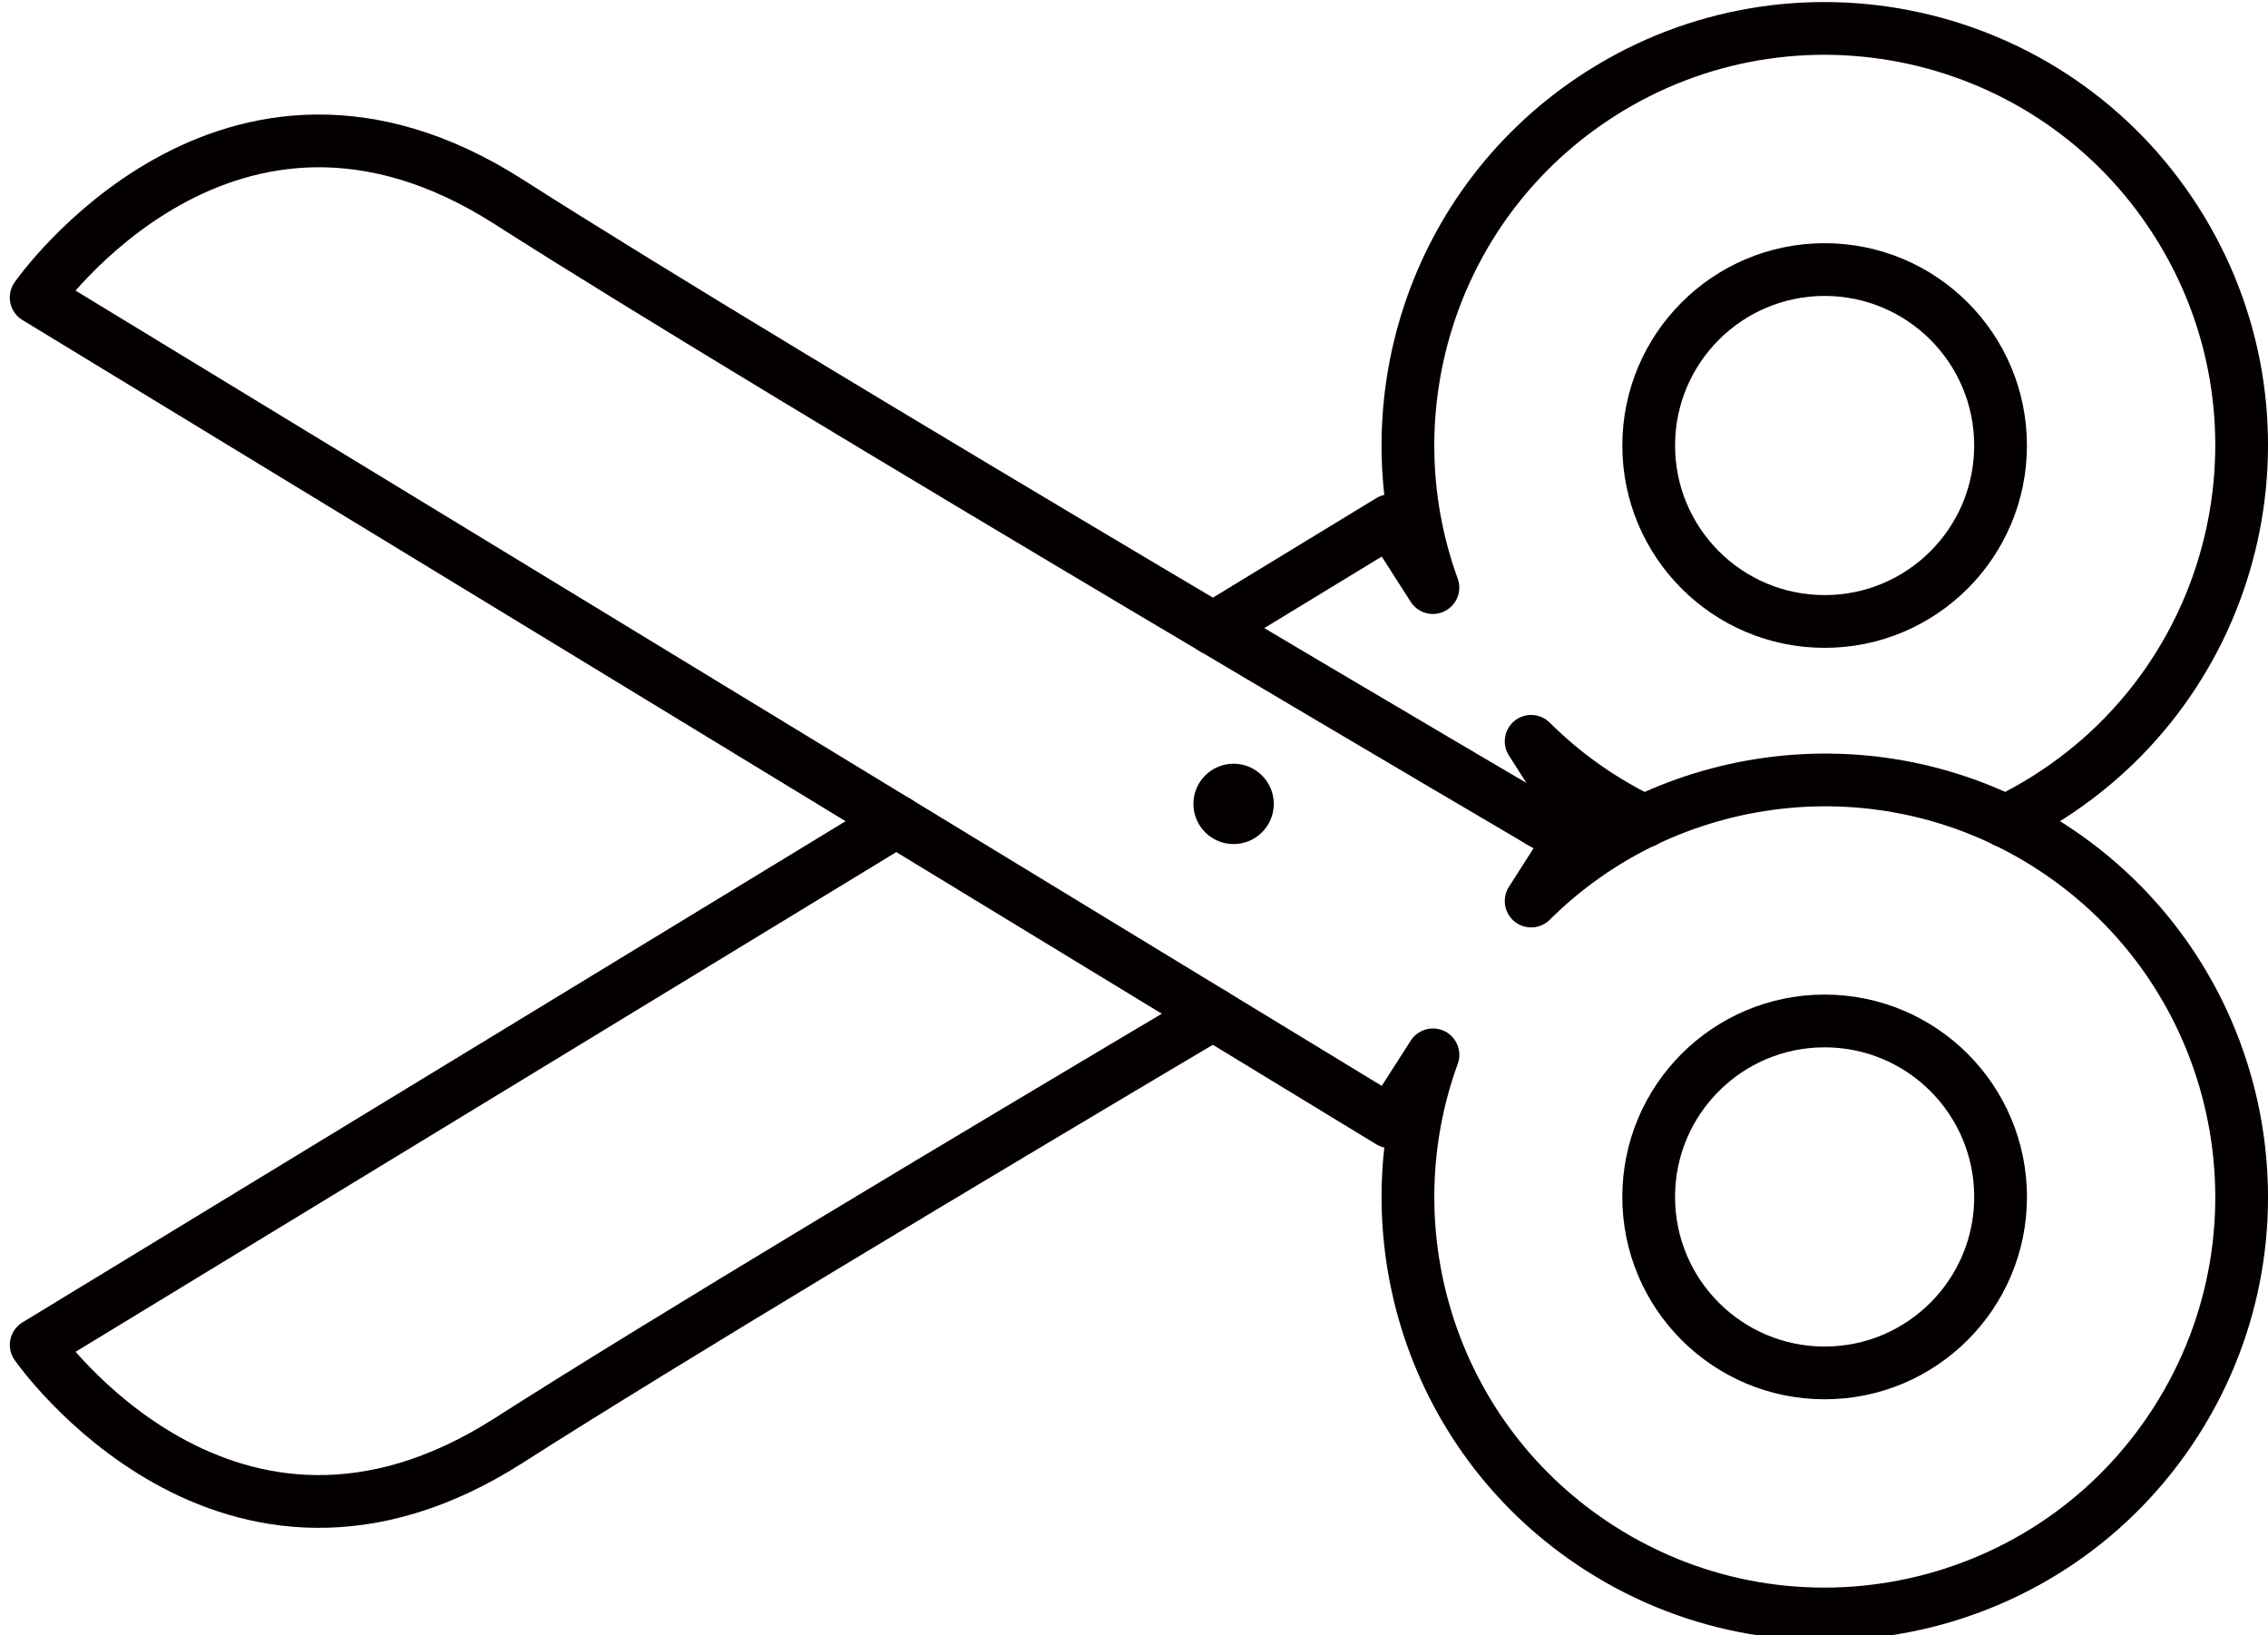
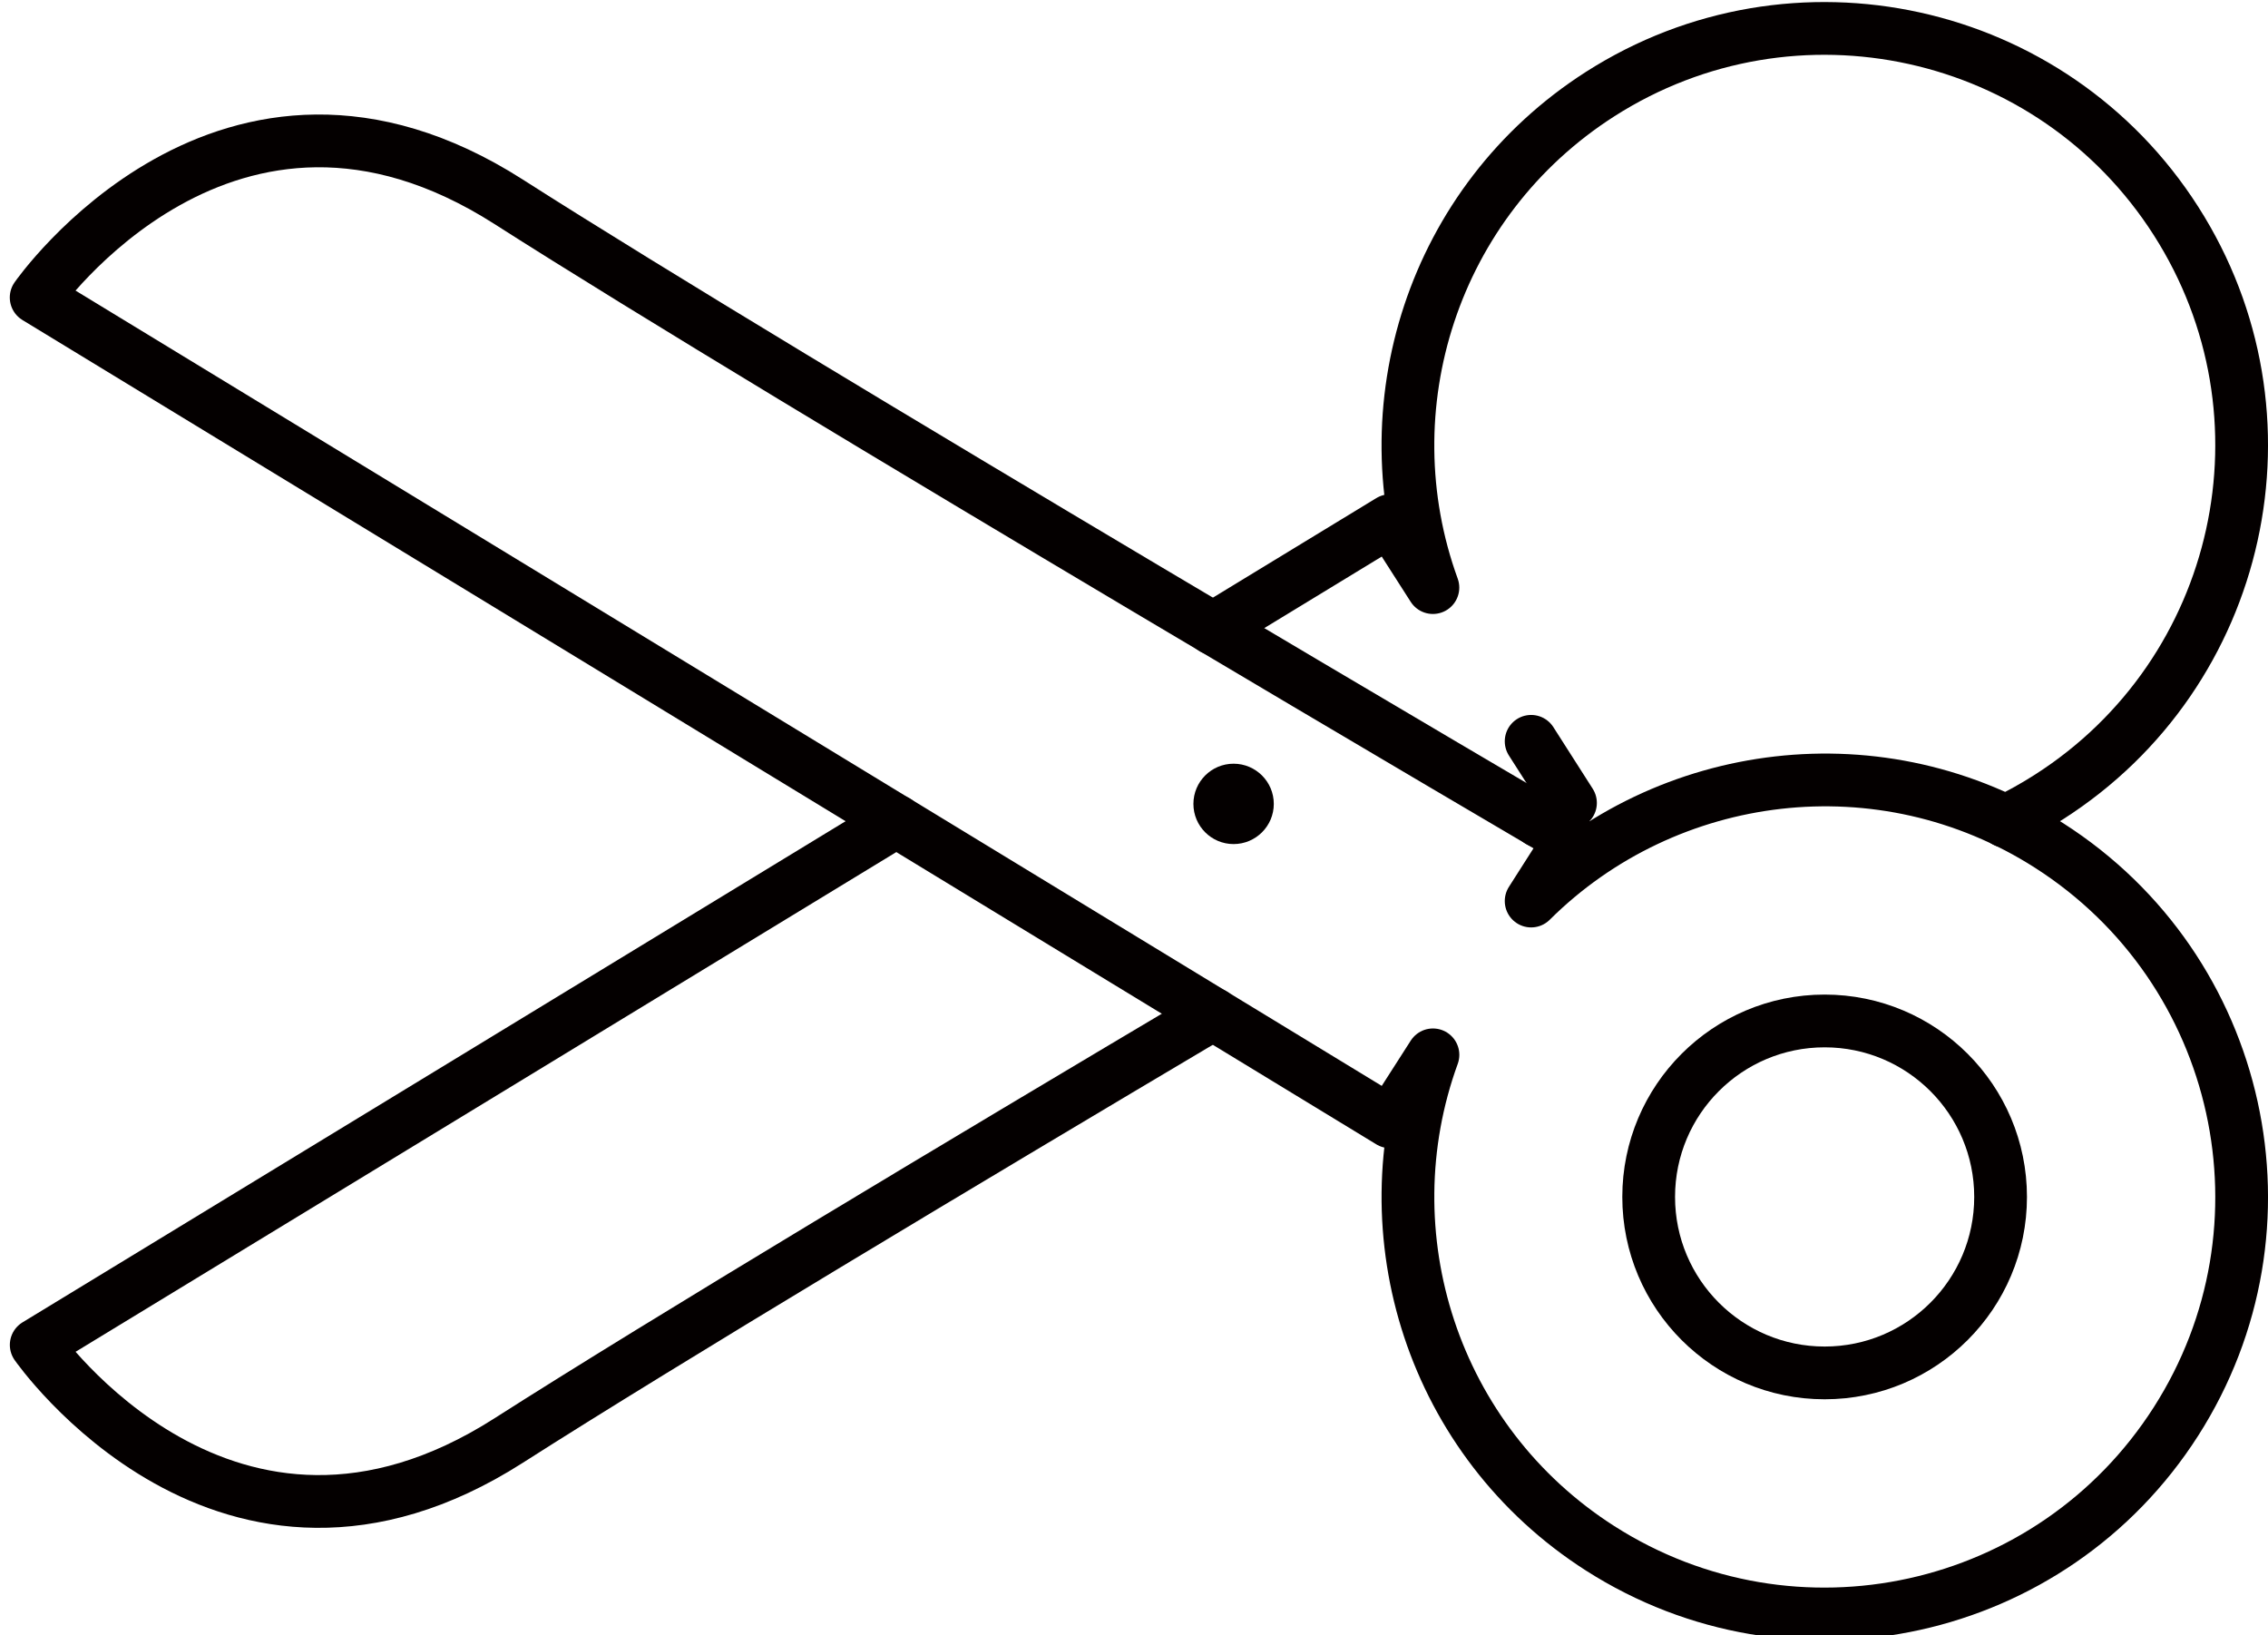
<svg xmlns="http://www.w3.org/2000/svg" version="1.1" id="图层_1" x="0px" y="0px" width="86px" height="62px" viewBox="0 0 86 62" enable-background="new 0 0 86 62" xml:space="preserve">
  <g>
    <path fill="none" stroke="#040000" stroke-width="2" stroke-linecap="round" stroke-linejoin="round" stroke-miterlimit="10" d="   M82.512,53.891c-4.703,7.359-14.479,9.514-21.838,4.811c-6.354-4.061-8.814-11.906-6.338-18.709l-1.627,2.539L1.371,11.279   c0,0,7.252-10.441,17.912-3.631c10.658,6.811,40.266,24.178,40.266,24.178l-1.49,2.336c5.135-5.104,13.289-6.166,19.643-2.105   C85.059,36.758,87.213,46.535,82.512,53.891z" />
    <circle fill="none" stroke="#040000" stroke-width="2" stroke-linecap="round" stroke-linejoin="round" stroke-miterlimit="10" cx="69.188" cy="45.38" r="6.672" />
    <path fill="none" stroke="#040000" stroke-width="2" stroke-linecap="round" stroke-linejoin="round" stroke-miterlimit="10" d="   M76.043,31.139c0.563-0.271,1.117-0.582,1.658-0.927c7.357-4.702,9.512-14.477,4.811-21.834c-4.701-7.359-14.48-9.512-21.836-4.811   c-6.355,4.063-8.816,11.906-6.342,18.711l-1.625-2.539l-6.713,4.088" />
-     <path fill="none" stroke="#040000" stroke-width="2" stroke-linecap="round" stroke-linejoin="round" stroke-miterlimit="10" d="   M58.371,31.135c0.758-0.447,1.18-0.693,1.18-0.693l-1.492-2.336c1.27,1.266,2.727,2.28,4.297,3.033" />
+     <path fill="none" stroke="#040000" stroke-width="2" stroke-linecap="round" stroke-linejoin="round" stroke-miterlimit="10" d="   M58.371,31.135c0.758-0.447,1.18-0.693,1.18-0.693l-1.492-2.336" />
    <path fill="none" stroke="#040000" stroke-width="2" stroke-linecap="round" stroke-linejoin="round" stroke-miterlimit="10" d="   M33.99,31.133L1.373,50.99c0,0,7.248,10.441,17.91,3.629c5.863-3.746,17.463-10.688,26.715-16.176" />
-     <circle fill="none" stroke="#040000" stroke-width="2" stroke-linecap="round" stroke-linejoin="round" stroke-miterlimit="10" cx="69.188" cy="16.891" r="6.671" />
    <path fill="#040000" d="M48.301,30.479c0,0.841-0.684,1.523-1.525,1.523s-1.523-0.682-1.523-1.523c0-0.842,0.682-1.524,1.523-1.524   S48.301,29.637,48.301,30.479" />
  </g>
</svg>